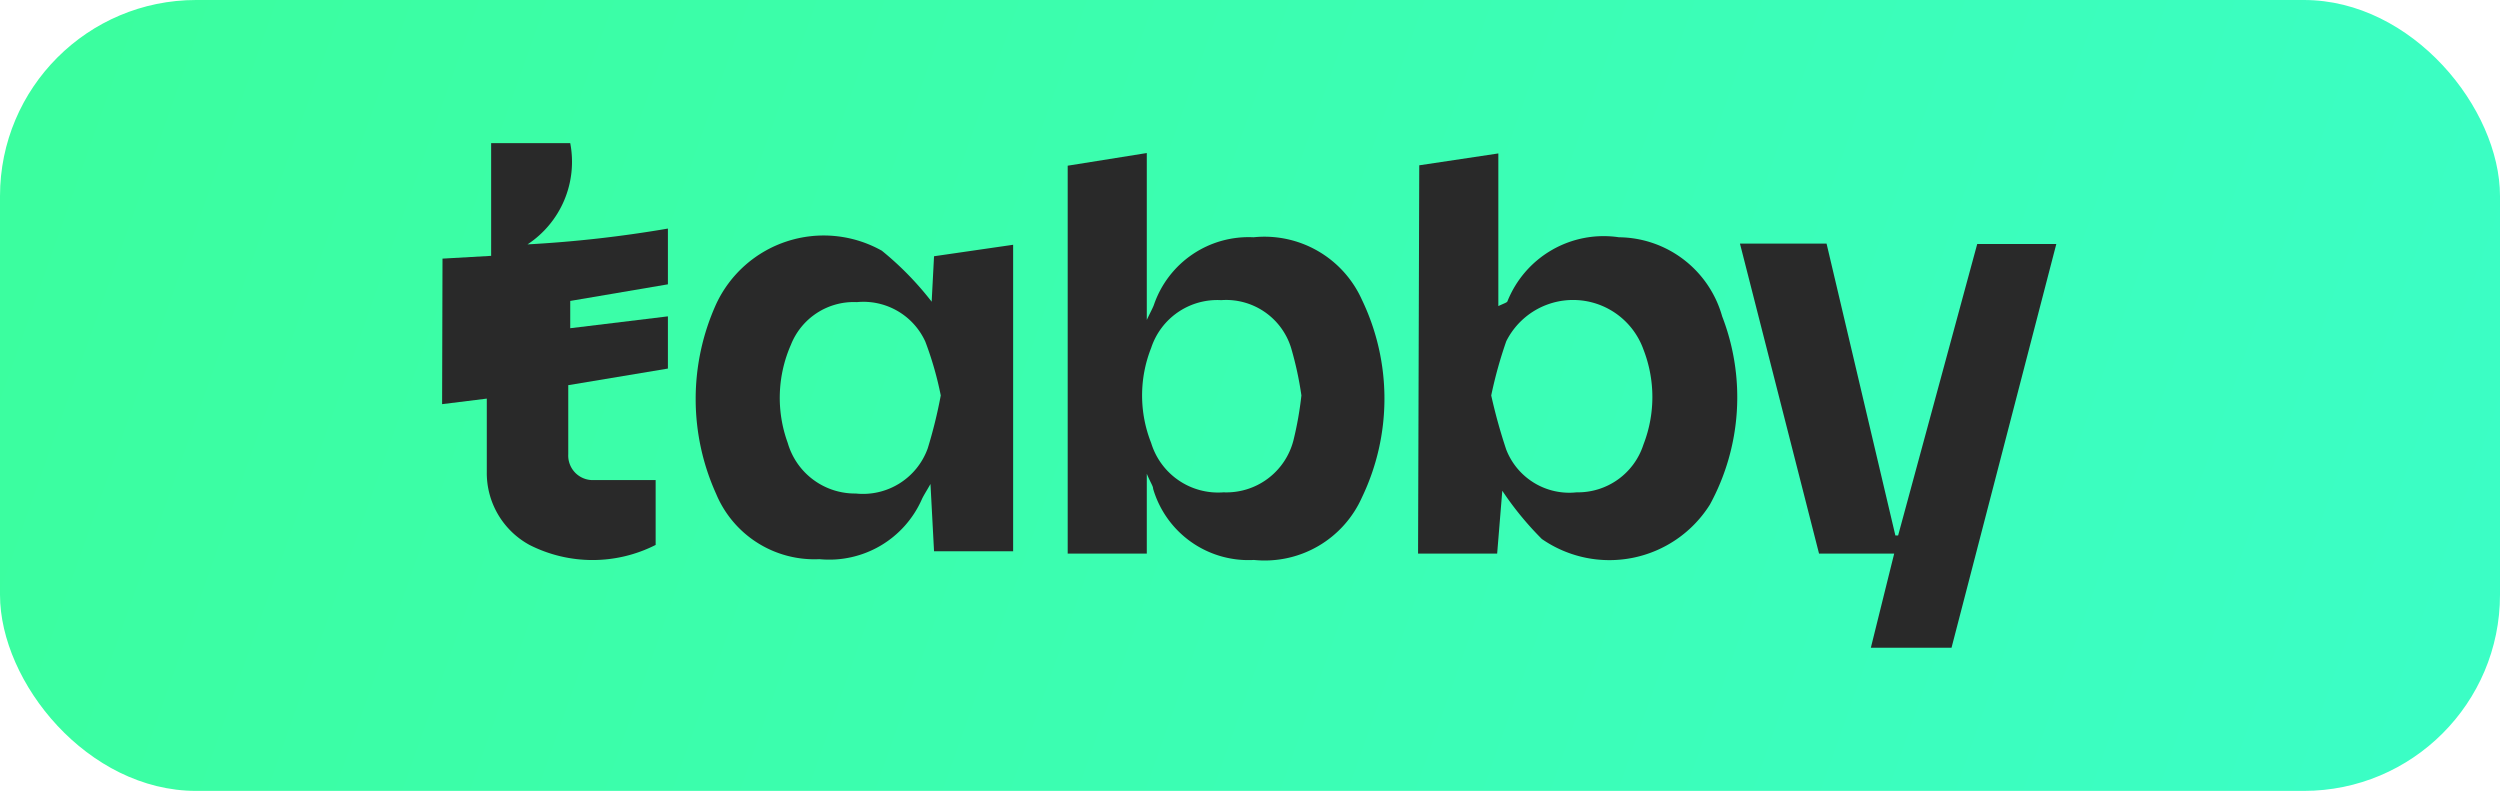
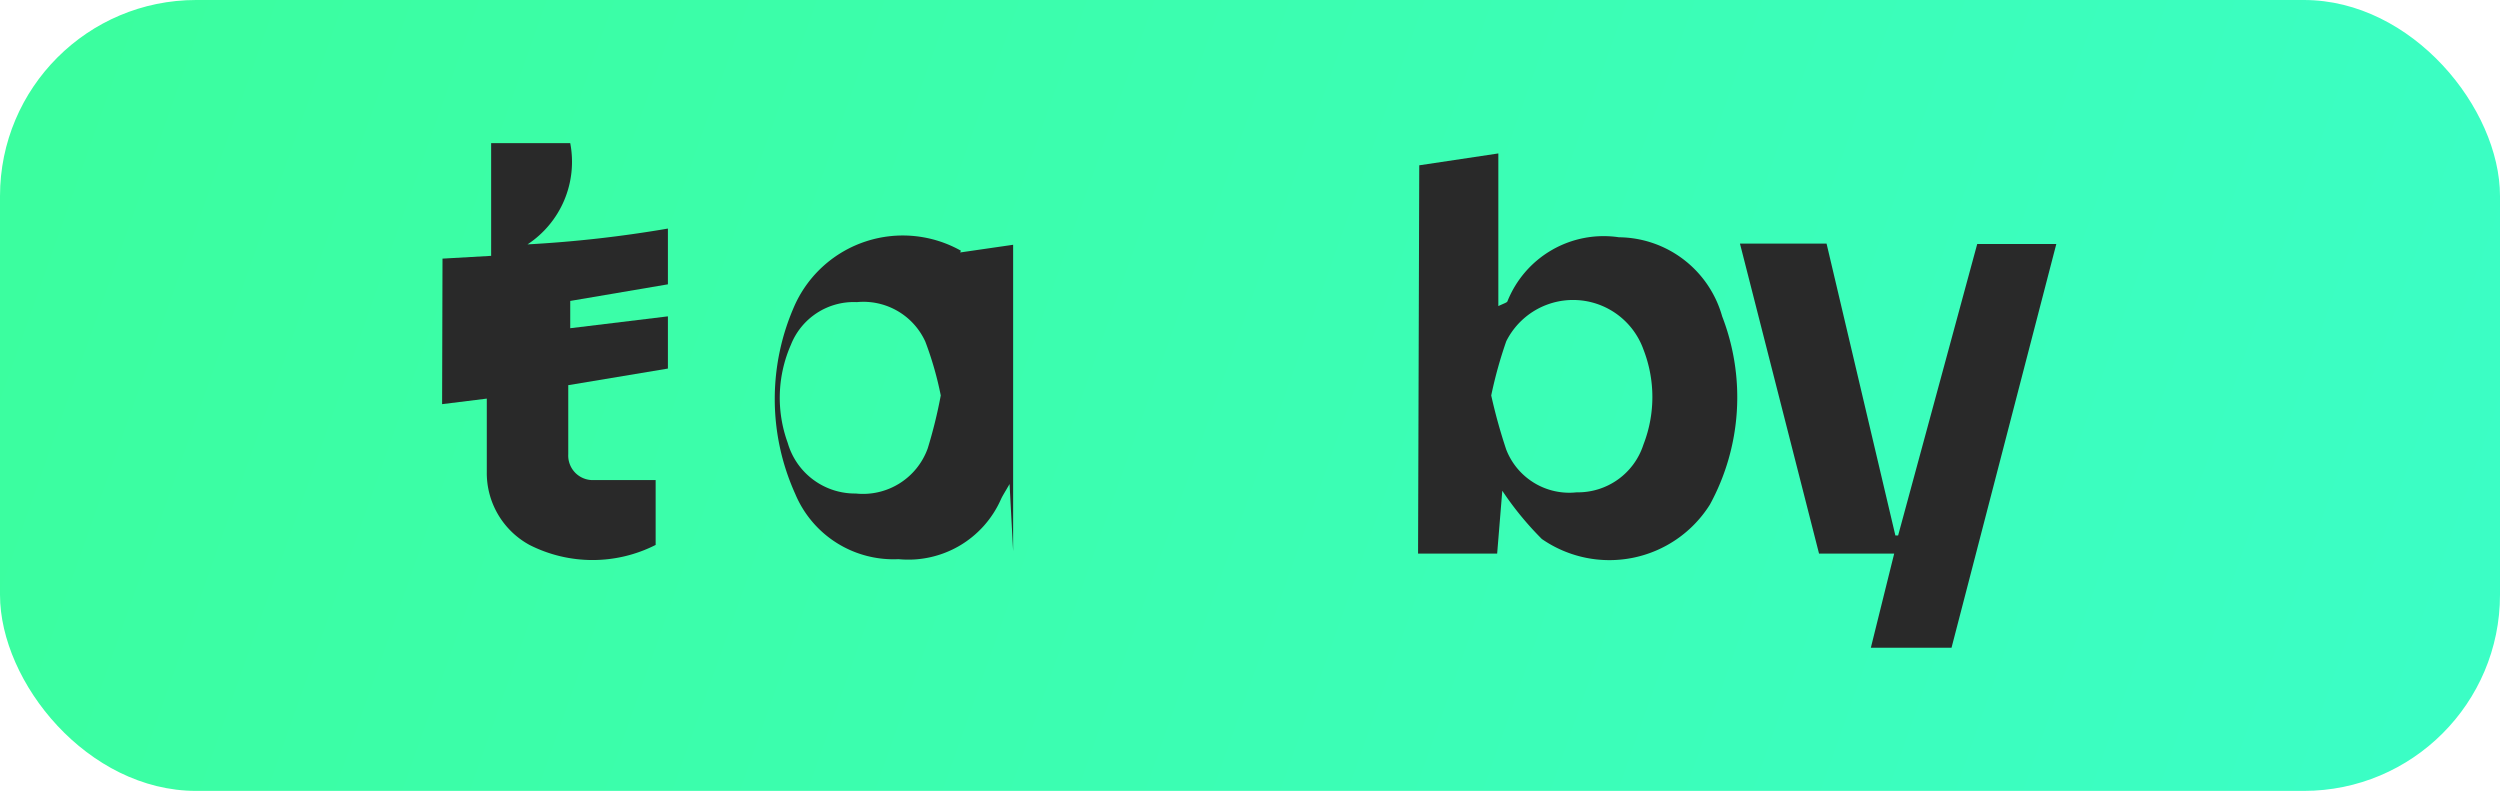
<svg xmlns="http://www.w3.org/2000/svg" viewBox="0 0 63.22 20">
  <defs>
    <style>.cls-1{fill:url(#linear-gradient);}.cls-2{fill:#292929;}</style>
    <linearGradient id="linear-gradient" x1="2.8" y1="-0.19" x2="60.47" y2="20.21" gradientUnits="userSpaceOnUse">
      <stop offset="0" stop-color="#3bfe9f" />
      <stop offset="1" stop-color="#3bfec5" />
    </linearGradient>
  </defs>
  <g id="Layer_2" data-name="Layer 2">
    <g id="Layer_1-2" data-name="Layer 1">
      <rect class="cls-1" width="63.22" height="20" rx="4.96" />
      <path class="cls-2" d="M11.19,6.54l1.23-.07V3.62h2a2.5,2.5,0,0,1-1.08,2.56,30.85,30.85,0,0,0,3.55-.4V7.19l-2.47.42V8.3L16.89,8V9.32l-2.52.42c0,.6,0,1.18,0,1.75a.62.62,0,0,0,.59.65c.53,0,1,0,1.62,0v1.64a3.52,3.52,0,0,1-3.19,0,2.07,2.07,0,0,1-1.08-1.84c0-.6,0-1.2,0-1.86l-1.13.14Z" />
-       <path class="cls-2" d="M29,14H27V4.19l2-.32c0,1.36,0,2.7,0,4.22.11-.23.15-.3.18-.38A2.53,2.53,0,0,1,31.7,6a2.7,2.7,0,0,1,2.74,1.58,5.77,5.77,0,0,1,0,5,2.69,2.69,0,0,1-2.73,1.58,2.51,2.51,0,0,1-2.55-1.8c0-.07-.06-.14-.16-.38ZM32.91,10a8.58,8.58,0,0,0-.26-1.2,1.72,1.72,0,0,0-1.77-1.21,1.76,1.76,0,0,0-1.77,1.21,3.26,3.26,0,0,0,0,2.4,1.77,1.77,0,0,0,1.83,1.25,1.75,1.75,0,0,0,1.77-1.32A8.76,8.76,0,0,0,32.91,10Z" />
      <path class="cls-2" d="M35.89,4.18l2-.3V7.74c.15-.07.22-.09.23-.12A2.62,2.62,0,0,1,40.94,6a2.74,2.74,0,0,1,2.61,2,5.67,5.67,0,0,1-.31,4.76,3,3,0,0,1-4.25.87,8,8,0,0,1-1-1.22L37.86,14h-2ZM37.71,10a13.69,13.69,0,0,0,.38,1.37,1.71,1.71,0,0,0,1.78,1.08,1.74,1.74,0,0,0,1.69-1.21,3.31,3.31,0,0,0,0-2.4,1.89,1.89,0,0,0-3.47-.21A11,11,0,0,0,37.71,10Z" />
-       <path class="cls-2" d="M23.56,7.63l.06-1.15,2-.29v7.75h-2l-.09-1.7c-.12.21-.18.3-.22.39a2.56,2.56,0,0,1-2.59,1.51,2.69,2.69,0,0,1-2.61-1.65,5.82,5.82,0,0,1,0-4.8,3,3,0,0,1,4.19-1.35A7.82,7.82,0,0,1,23.56,7.63ZM23.79,10a8.53,8.53,0,0,0-.39-1.36,1.72,1.72,0,0,0-1.73-1A1.71,1.71,0,0,0,20,8.72a3.33,3.33,0,0,0-.08,2.48,1.77,1.77,0,0,0,1.72,1.28,1.74,1.74,0,0,0,1.82-1.14A12.1,12.1,0,0,0,23.79,10Z" />
+       <path class="cls-2" d="M23.56,7.63l.06-1.15,2-.29v7.75l-.09-1.7c-.12.21-.18.3-.22.39a2.56,2.56,0,0,1-2.59,1.51,2.69,2.69,0,0,1-2.61-1.65,5.82,5.82,0,0,1,0-4.8,3,3,0,0,1,4.19-1.35A7.82,7.82,0,0,1,23.56,7.63ZM23.79,10a8.53,8.53,0,0,0-.39-1.36,1.72,1.72,0,0,0-1.73-1A1.71,1.71,0,0,0,20,8.72a3.33,3.33,0,0,0-.08,2.48,1.77,1.77,0,0,0,1.72,1.28,1.74,1.74,0,0,0,1.82-1.14A12.1,12.1,0,0,0,23.79,10Z" />
      <path class="cls-2" d="M49.35,16.38H47.79l-.48,0L47.9,14H46L44,6.16h2.19l1.74,7.38H48L50,6.17H52Z" />
    </g>
  </g>
</svg>